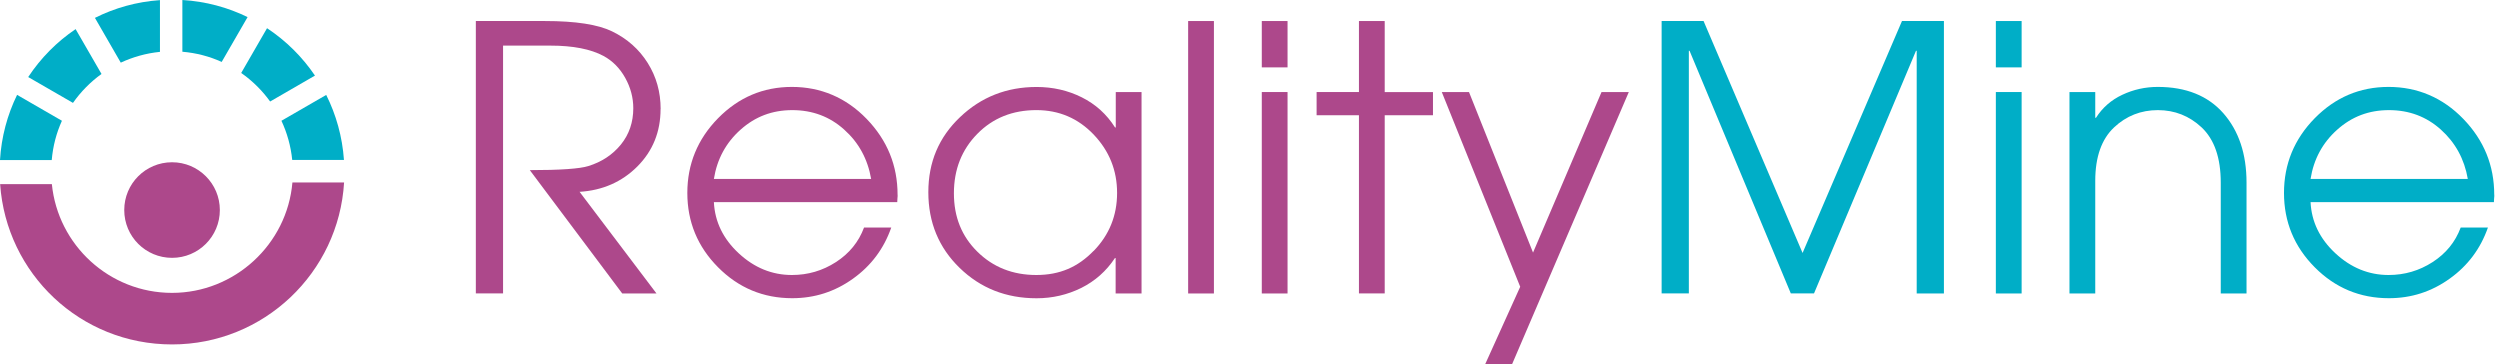
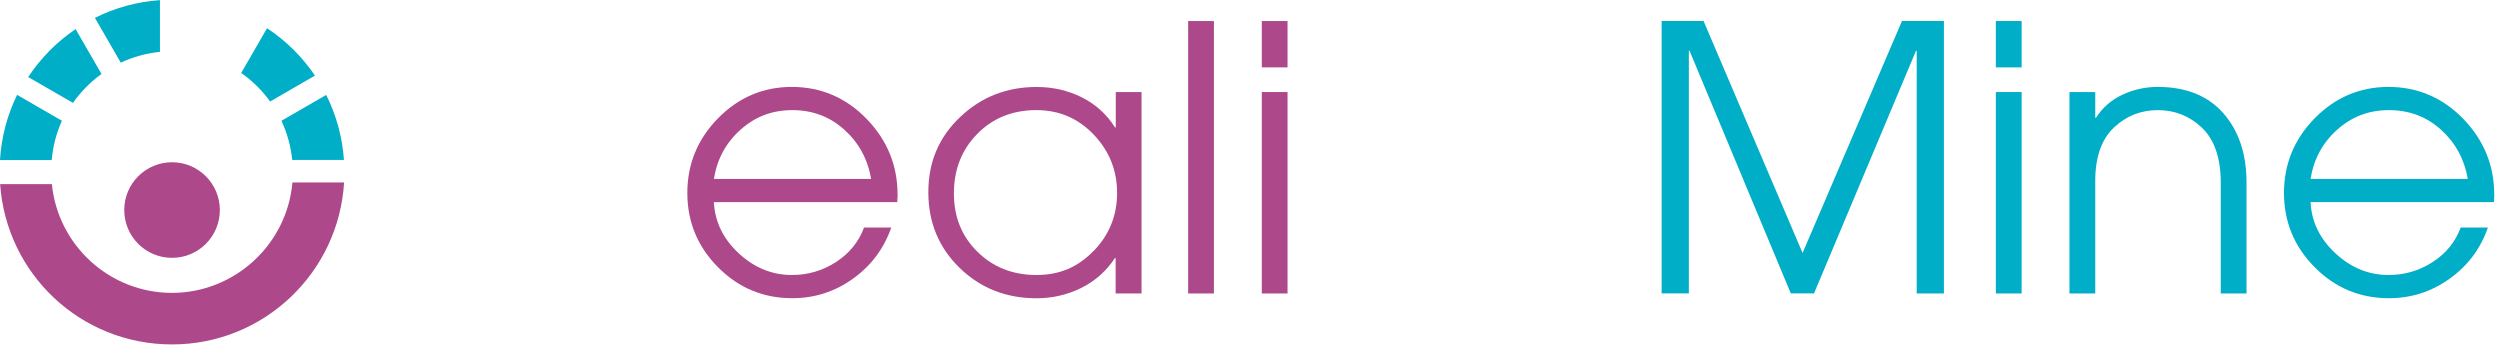
<svg xmlns="http://www.w3.org/2000/svg" width="206" height="30" viewBox="0 0 206 30" fill="none">
-   <path d="M54.431 8.982C54.431 10.861 53.792 12.438 52.519 13.716C51.246 14.989 49.659 15.688 47.757 15.807L54.095 24.182H51.273L43.656 14.019C46.165 14.019 47.773 13.906 48.478 13.684C49.588 13.342 50.482 12.746 51.165 11.907C51.842 11.067 52.183 10.07 52.183 8.916C52.183 8.05 51.961 7.21 51.517 6.414C51.072 5.617 50.477 5.016 49.729 4.61C48.678 4.047 47.221 3.759 45.363 3.759H41.452V24.177H39.209V1.733H44.913C47.421 1.733 49.263 2.015 50.433 2.584C51.685 3.191 52.665 4.063 53.375 5.195C54.084 6.327 54.437 7.589 54.437 8.987L54.431 8.982Z" fill="#AD488B" />
  <path d="M73.965 16.051C73.965 16.132 73.965 16.235 73.949 16.355C73.938 16.474 73.933 16.577 73.933 16.658H58.824C58.906 18.277 59.588 19.681 60.872 20.872C62.156 22.064 63.618 22.66 65.254 22.66C66.571 22.66 67.779 22.308 68.878 21.598C69.978 20.889 70.753 19.941 71.197 18.749H73.44C72.833 20.488 71.782 21.896 70.287 22.963C68.792 24.036 67.123 24.572 65.281 24.572C62.892 24.572 60.856 23.722 59.171 22.026C57.481 20.325 56.636 18.283 56.636 15.899C56.636 13.516 57.481 11.463 59.171 9.74C60.861 8.023 62.887 7.162 65.254 7.162C67.622 7.162 69.713 8.039 71.414 9.8C73.115 11.56 73.96 13.64 73.96 16.051H73.965ZM71.782 14.746C71.5 13.11 70.764 11.755 69.566 10.683C68.375 9.61 66.95 9.074 65.287 9.074C63.624 9.074 62.226 9.61 61.024 10.683C59.821 11.755 59.084 13.11 58.824 14.746H71.777H71.782Z" fill="#AD488B" />
  <path d="M94.052 24.182H91.928V21.267H91.869C91.159 22.34 90.233 23.158 89.095 23.727C87.952 24.29 86.723 24.577 85.412 24.577C82.904 24.577 80.791 23.743 79.074 22.074C77.356 20.406 76.495 18.326 76.495 15.839C76.495 13.353 77.362 11.311 79.106 9.653C80.845 7.995 82.947 7.167 85.417 7.167C86.75 7.167 87.99 7.448 89.133 8.017C90.276 8.586 91.192 9.415 91.88 10.503H91.939V7.589H94.063V24.182H94.052ZM90.119 20.677C91.403 19.355 92.048 17.762 92.048 15.899C92.048 14.035 91.403 12.437 90.119 11.088C88.835 9.745 87.264 9.073 85.401 9.073C83.44 9.073 81.815 9.723 80.531 11.029C79.247 12.334 78.602 13.965 78.602 15.926C78.602 17.887 79.247 19.474 80.542 20.747C81.836 22.02 83.456 22.66 85.395 22.66C87.335 22.66 88.83 21.999 90.114 20.671L90.119 20.677Z" fill="#AD488B" />
  <path d="M100.027 24.182H97.903V1.733H100.027V24.182Z" fill="#AD488B" />
  <path d="M106.094 5.552H103.971V1.733H106.094V5.558V5.552ZM106.094 24.182H103.971V7.584H106.094V24.177V24.182Z" fill="#AD488B" />
-   <path d="M118.077 9.496H114.1V24.177H111.977V9.496H108.488V7.584H111.977V1.733H114.1V7.589H118.077V9.502V9.496Z" fill="#AD488B" />
-   <path d="M134.214 7.584L124.599 30H122.383L125.265 23.63L118.803 7.584H121.045L126.322 20.813L131.966 7.584H134.209H134.214Z" fill="#AD488B" />
  <path d="M160.179 24.182H157.936V4.187H157.877L149.475 24.177H147.563L139.22 4.187H139.161V24.177H136.918V1.733H140.374L148.532 20.845L156.723 1.733H160.179V24.182Z" fill="#00AEC7" />
  <path d="M166.582 5.552H164.458V1.733H166.582V5.558V5.552ZM166.582 24.182H164.458V7.584H166.582V24.177V24.182Z" fill="#00AEC7" />
  <path d="M185.114 24.182H182.99V15.049C182.99 13.007 182.465 11.49 181.414 10.499C180.401 9.551 179.198 9.074 177.806 9.074C176.414 9.074 175.206 9.551 174.198 10.499C173.169 11.468 172.649 12.936 172.649 14.897V24.182H170.525V7.584H172.649V9.708H172.708C173.234 8.879 173.954 8.245 174.875 7.812C175.796 7.378 176.771 7.162 177.801 7.162C180.125 7.162 181.928 7.888 183.201 9.328C184.474 10.775 185.114 12.682 185.114 15.049V24.182Z" fill="#00AEC7" />
  <path d="M205.531 16.051C205.531 16.132 205.531 16.235 205.514 16.355C205.503 16.474 205.498 16.577 205.498 16.658H190.39C190.471 18.277 191.153 19.681 192.437 20.872C193.721 22.064 195.184 22.66 196.82 22.66C198.136 22.66 199.344 22.308 200.444 21.598C201.544 20.889 202.318 19.941 202.762 18.749H205.005C204.398 20.488 203.347 21.896 201.852 22.963C200.357 24.036 198.689 24.572 196.847 24.572C194.458 24.572 192.421 23.722 190.736 22.026C189.046 20.325 188.201 18.283 188.201 15.899C188.201 13.516 189.046 11.463 190.736 9.74C192.427 8.023 194.453 7.162 196.82 7.162C199.187 7.162 201.278 8.039 202.979 9.8C204.68 11.56 205.525 13.64 205.525 16.051H205.531ZM203.347 14.746C203.066 13.11 202.324 11.755 201.132 10.683C199.94 9.61 198.515 9.074 196.852 9.074C195.189 9.074 193.792 9.61 192.589 10.683C191.386 11.755 190.65 13.11 190.39 14.746H203.342H203.347Z" fill="#00AEC7" />
  <path fill-rule="evenodd" clip-rule="evenodd" d="M7.822 1.473C9.453 0.655 11.268 0.141 13.18 0.011V4.274C12.037 4.388 10.948 4.697 9.951 5.162L7.822 1.473Z" fill="#00AEC7" />
  <path fill-rule="evenodd" clip-rule="evenodd" d="M2.324 6.349C3.353 4.789 4.681 3.445 6.23 2.4L8.364 6.094C7.454 6.75 6.658 7.557 6.013 8.478L2.324 6.349Z" fill="#00AEC7" />
  <path fill-rule="evenodd" clip-rule="evenodd" d="M0 13.191C0.114 11.273 0.607 9.458 1.408 7.817L5.103 9.951C4.648 10.953 4.361 12.042 4.263 13.191H0Z" fill="#00AEC7" />
  <path fill-rule="evenodd" clip-rule="evenodd" d="M28.353 15.027C27.914 22.476 21.733 28.381 14.177 28.381C6.62 28.381 0.52 22.552 0.011 15.174H4.274C4.772 20.201 9.019 24.133 14.177 24.133C19.334 24.133 23.662 20.13 24.095 15.033H28.353V15.027ZM14.177 13.37C16.349 13.37 18.115 15.13 18.115 17.308C18.115 19.486 16.354 21.246 14.177 21.246C11.999 21.246 10.238 19.486 10.238 17.308C10.238 15.13 11.999 13.37 14.177 13.37Z" fill="#AD488B" />
-   <path fill-rule="evenodd" clip-rule="evenodd" d="M26.88 7.822C27.698 9.453 28.207 11.262 28.342 13.18H24.079C23.965 12.037 23.656 10.948 23.19 9.951L26.88 7.822Z" fill="#00AEC7" />
+   <path fill-rule="evenodd" clip-rule="evenodd" d="M26.88 7.822C27.698 9.453 28.207 11.262 28.342 13.18H24.079C23.965 12.037 23.656 10.948 23.19 9.951L26.88 7.822" fill="#00AEC7" />
  <path fill-rule="evenodd" clip-rule="evenodd" d="M22.004 2.324C23.564 3.353 24.902 4.68 25.953 6.229L22.259 8.364C21.603 7.454 20.796 6.657 19.875 6.013L22.004 2.324Z" fill="#00AEC7" />
-   <path fill-rule="evenodd" clip-rule="evenodd" d="M15.027 0C16.945 0.114 18.76 0.607 20.401 1.408L18.267 5.103C17.265 4.648 16.176 4.361 15.027 4.263V0Z" fill="#00AEC7" />
</svg>